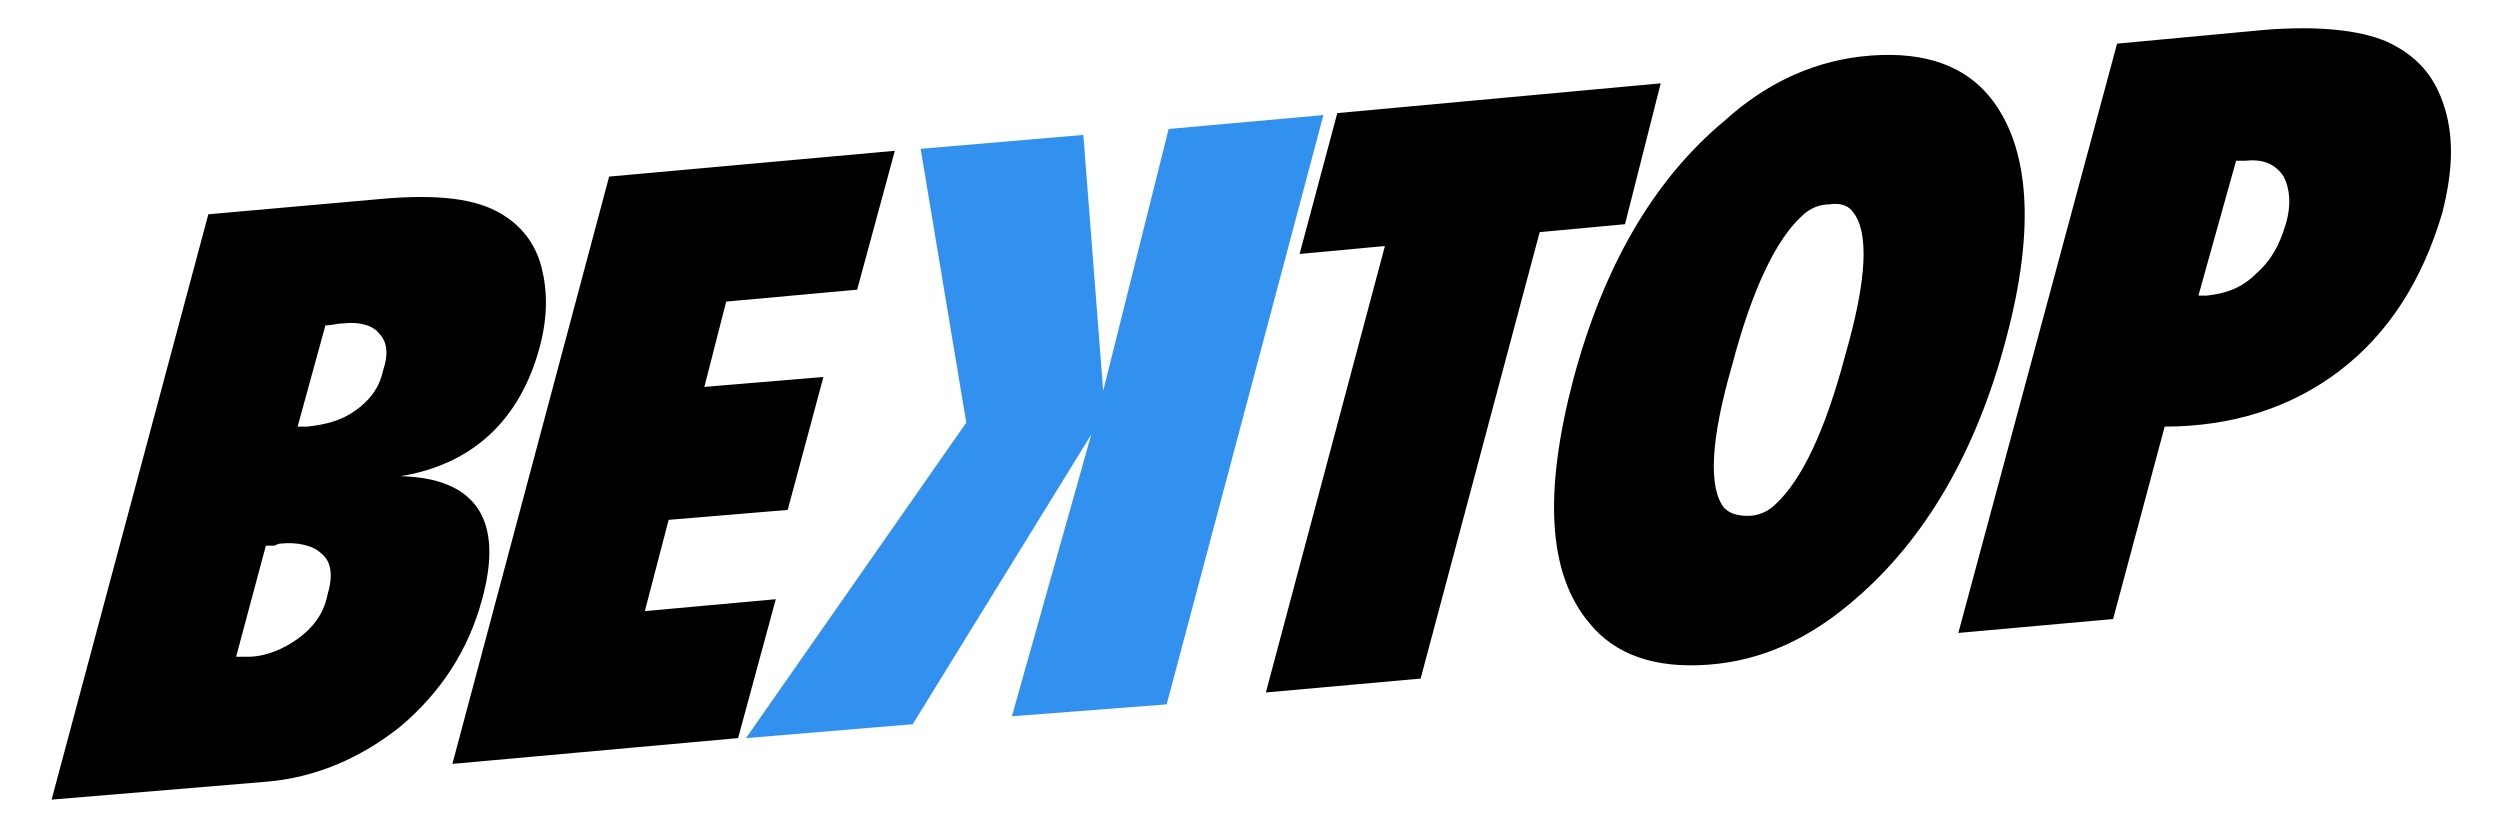
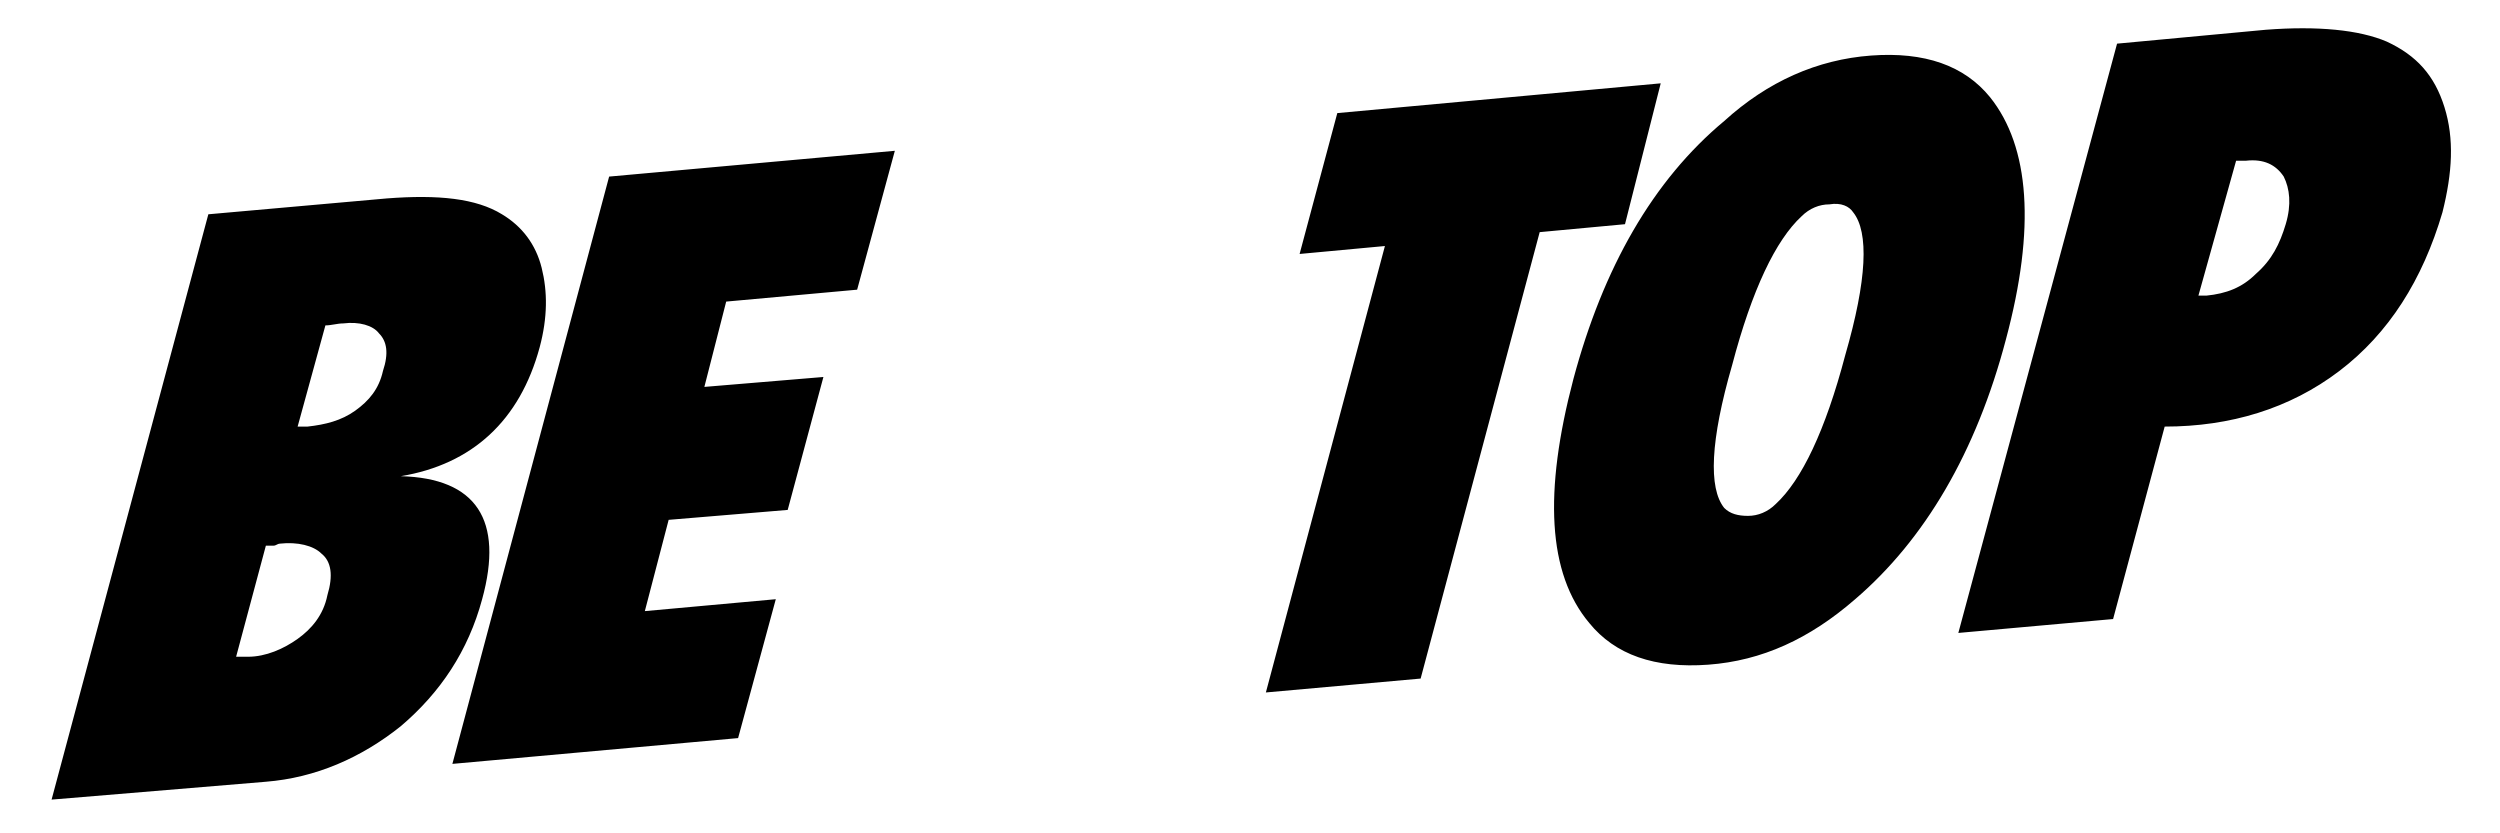
<svg xmlns="http://www.w3.org/2000/svg" version="1.1" id="Layer_1" x="0px" y="0px" viewBox="0 0 126 42" style="enable-background:new 0 0 126 42;" xml:space="preserve">
  <style type="text/css">
	.st0{fill:#3291EE;}
</style>
  <g>
    <path d="M112.7,8.1l0.5,0c0.9-0.1,1.5,0.2,1.9,0.8c0.3,0.6,0.4,1.4,0.1,2.4c-0.3,1-0.7,1.8-1.5,2.5c-0.7,0.7-1.5,1-2.5,1.1l-0.4,0   L112.7,8.1z M98.7,31.9l7.8-0.7l2.6-9.7c3.3,0,6.3-0.9,8.8-2.8c2.5-1.9,4.2-4.6,5.2-8c0.5-2,0.6-3.7,0.1-5.3   c-0.5-1.6-1.4-2.6-2.9-3.3c-1.4-0.6-3.5-0.8-6.1-0.6l-7.5,0.7L98.7,31.9z M93.4,10.7c0.8,1,0.7,3.4-0.4,7.2c-1,3.8-2.2,6.3-3.5,7.5   c-0.4,0.4-0.9,0.6-1.4,0.6c-0.5,0-0.9-0.1-1.2-0.4c-0.8-1-0.7-3.4,0.4-7.2c1-3.8,2.2-6.3,3.5-7.5c0.4-0.4,0.9-0.6,1.4-0.6   C92.8,10.2,93.2,10.4,93.4,10.7z M100.3,4.9c-1.3-1.6-3.3-2.3-6-2.1s-5.2,1.3-7.4,3.3c-3.6,3-6.1,7.4-7.6,13   c-1.5,5.7-1.3,9.8,0.8,12.3c1.3,1.6,3.3,2.3,6,2.1s5.1-1.3,7.4-3.3c3.5-3,6.1-7.4,7.6-13.1C102.6,11.5,102.3,7.4,100.3,4.9z    M83.7,4.2L67.4,5.7l-1.9,7.1l4.3-0.4l-6,22.5l7.8-0.7l6-22.5l4.3-0.4L83.7,4.2z M39.1,30.2l-6.6,0.6l1.2-4.6l6-0.5l1.8-6.7l-6,0.5   l1.1-4.3l6.6-0.6l1.9-7L30.7,8.9l-7.9,29.6l14.4-1.3L39.1,30.2z M13.8,27.5c0.1,0,0.2-0.1,0.3-0.1c0.9-0.1,1.7,0.1,2.1,0.5   c0.5,0.4,0.6,1.1,0.3,2.1c-0.2,1-0.8,1.7-1.5,2.2c-0.7,0.5-1.6,0.9-2.5,0.9c-0.3,0-0.5,0-0.6,0l1.5-5.6   C13.6,27.5,13.7,27.5,13.8,27.5z M17.3,16.3c0.8-0.1,1.5,0.1,1.8,0.5c0.4,0.4,0.5,1,0.2,1.9c-0.2,0.9-0.7,1.5-1.4,2   c-0.7,0.5-1.5,0.7-2.4,0.8c-0.2,0-0.4,0-0.5,0l1.4-5.1C16.7,16.4,17,16.3,17.3,16.3z M2.6,40.3l10.8-0.9c2.5-0.2,4.8-1.2,6.8-2.8   c2-1.7,3.4-3.8,4.1-6.4c1.1-4-0.3-6.1-4.1-6.2c3.6-0.6,6-2.8,7-6.5c0.4-1.5,0.4-2.8,0.1-4c-0.3-1.2-1-2.1-2-2.7   c-1.3-0.8-3.2-1-5.8-0.8l-9,0.8L2.6,40.3z" />
    <g>
-       <path class="st0" d="M48.7,21.3L46.4,7.5l8.2-0.7l1,12.9l3.3-13.2l7.8-0.7l-7.9,29.7L51,36.1l4-14.2l-9,14.6l-8.4,0.7L48.7,21.3z" />
-     </g>
+       </g>
  </g>
</svg>